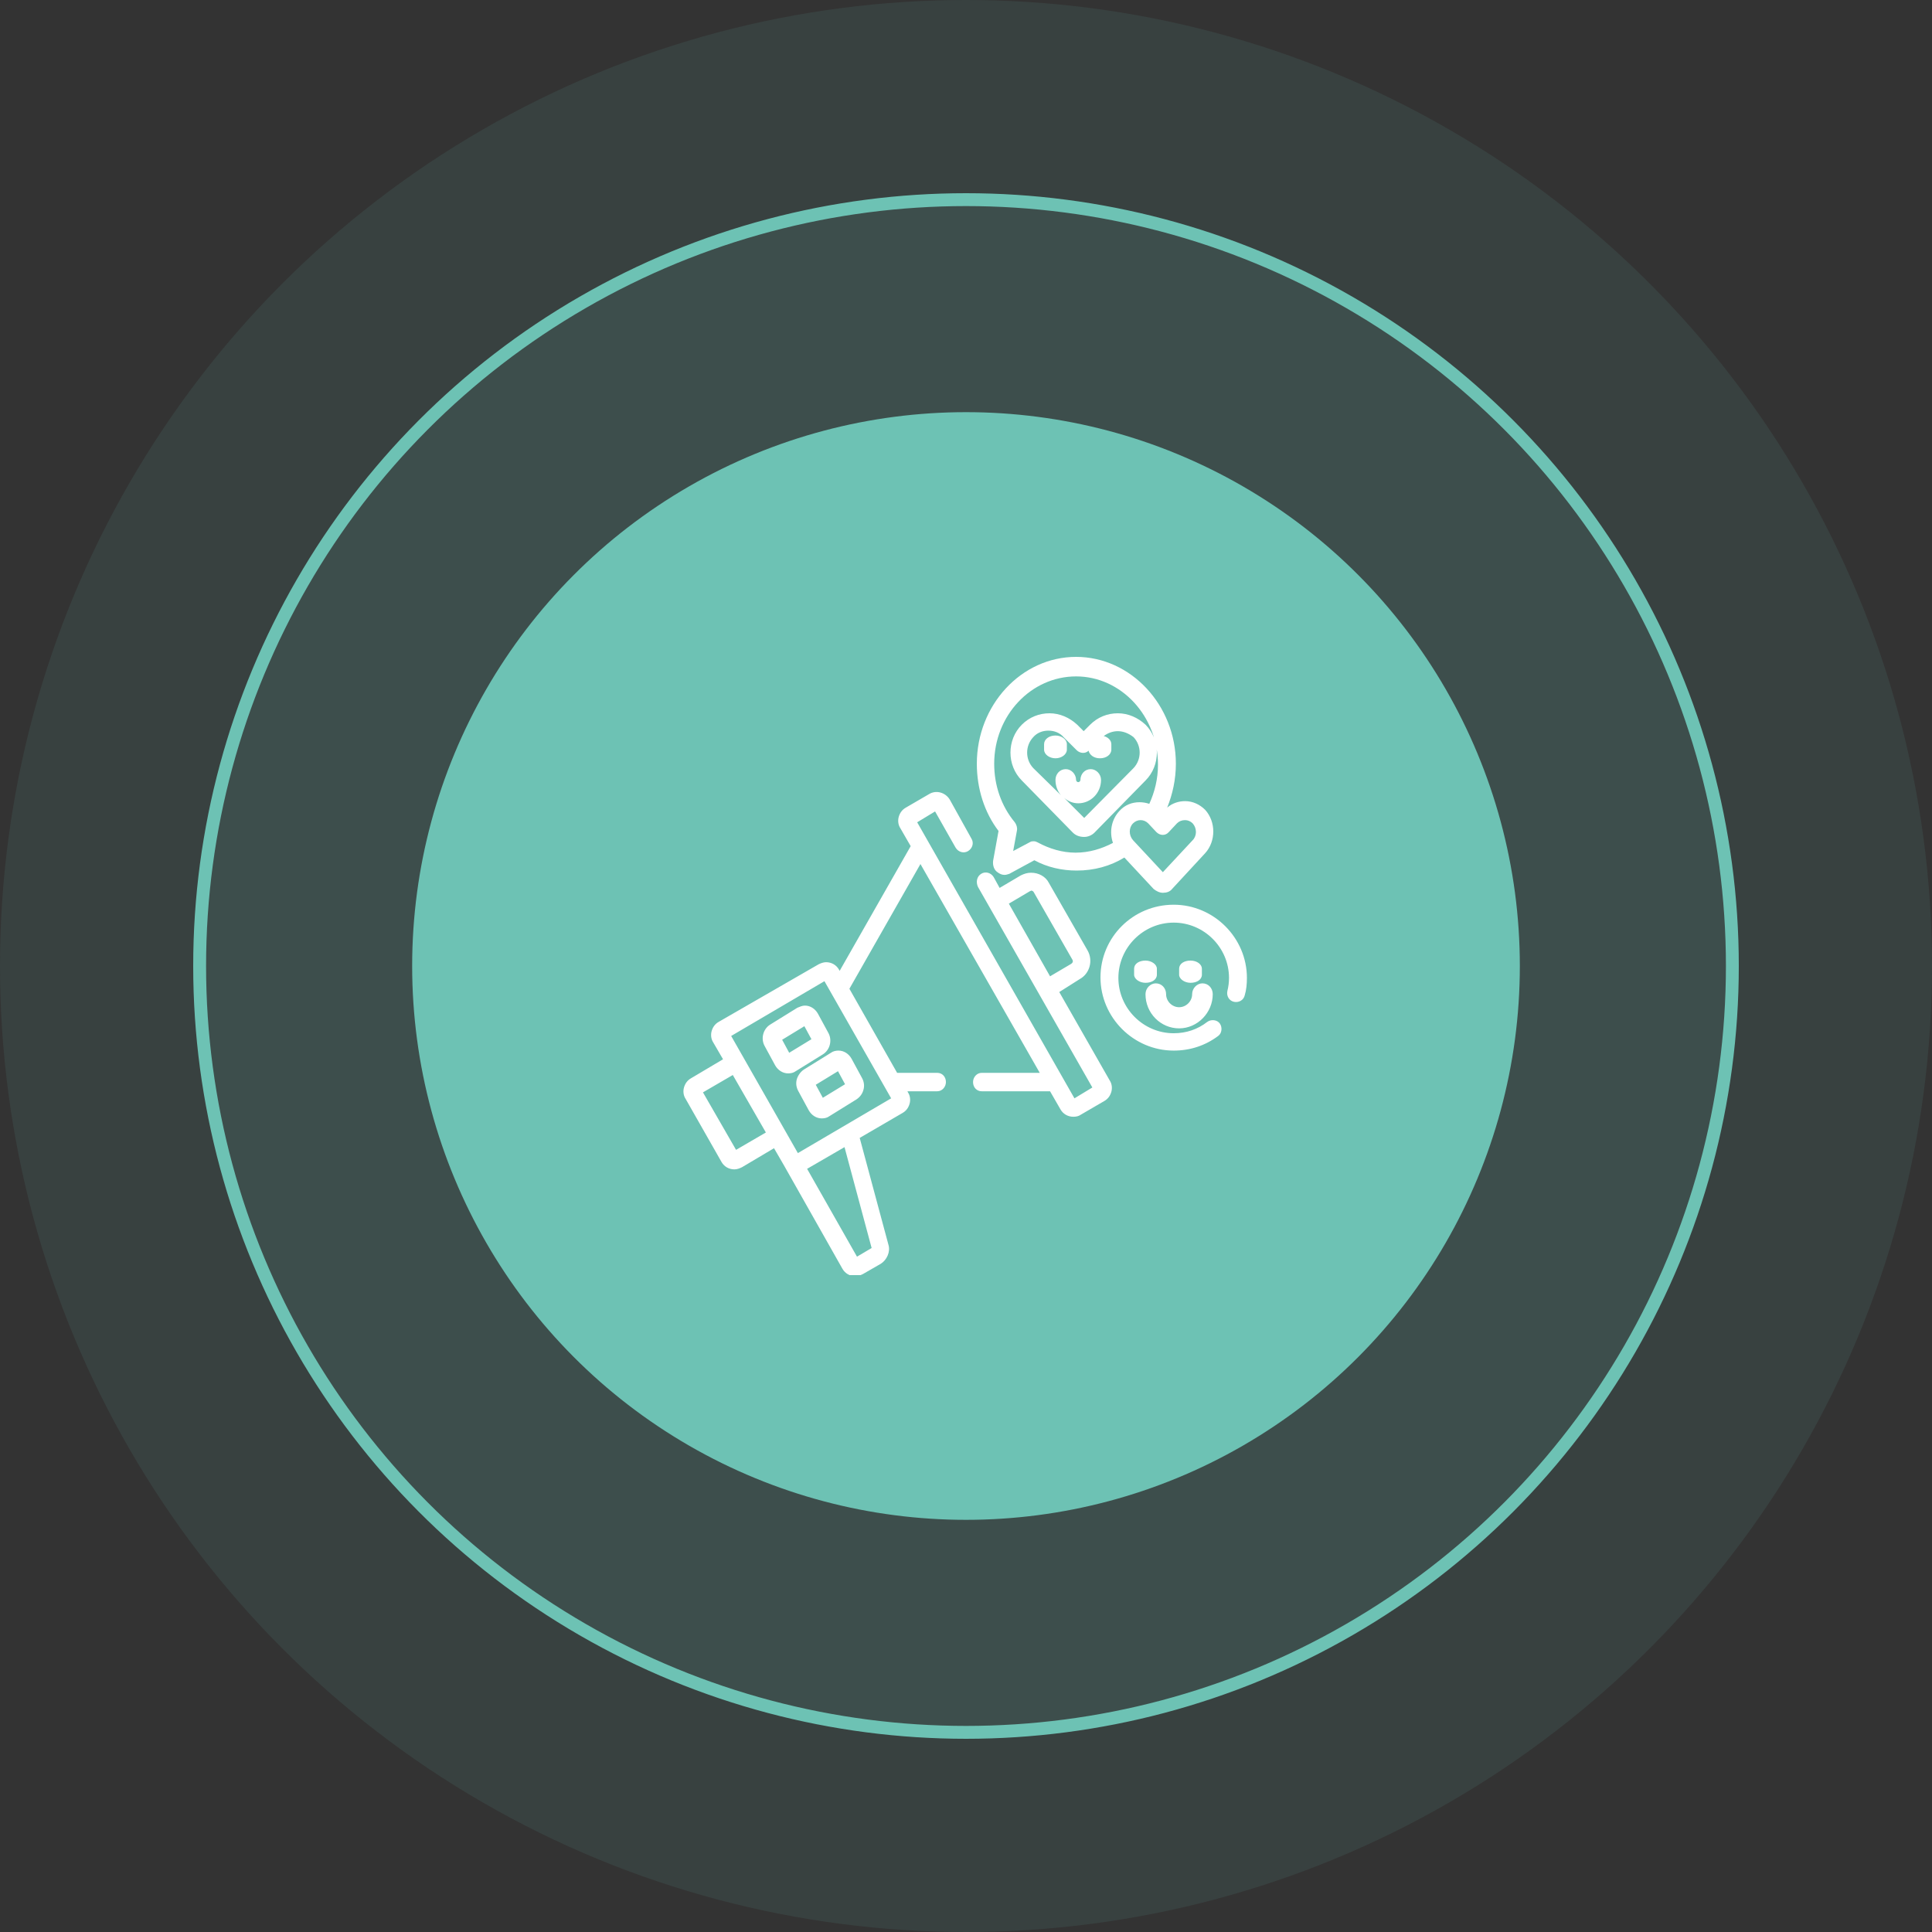
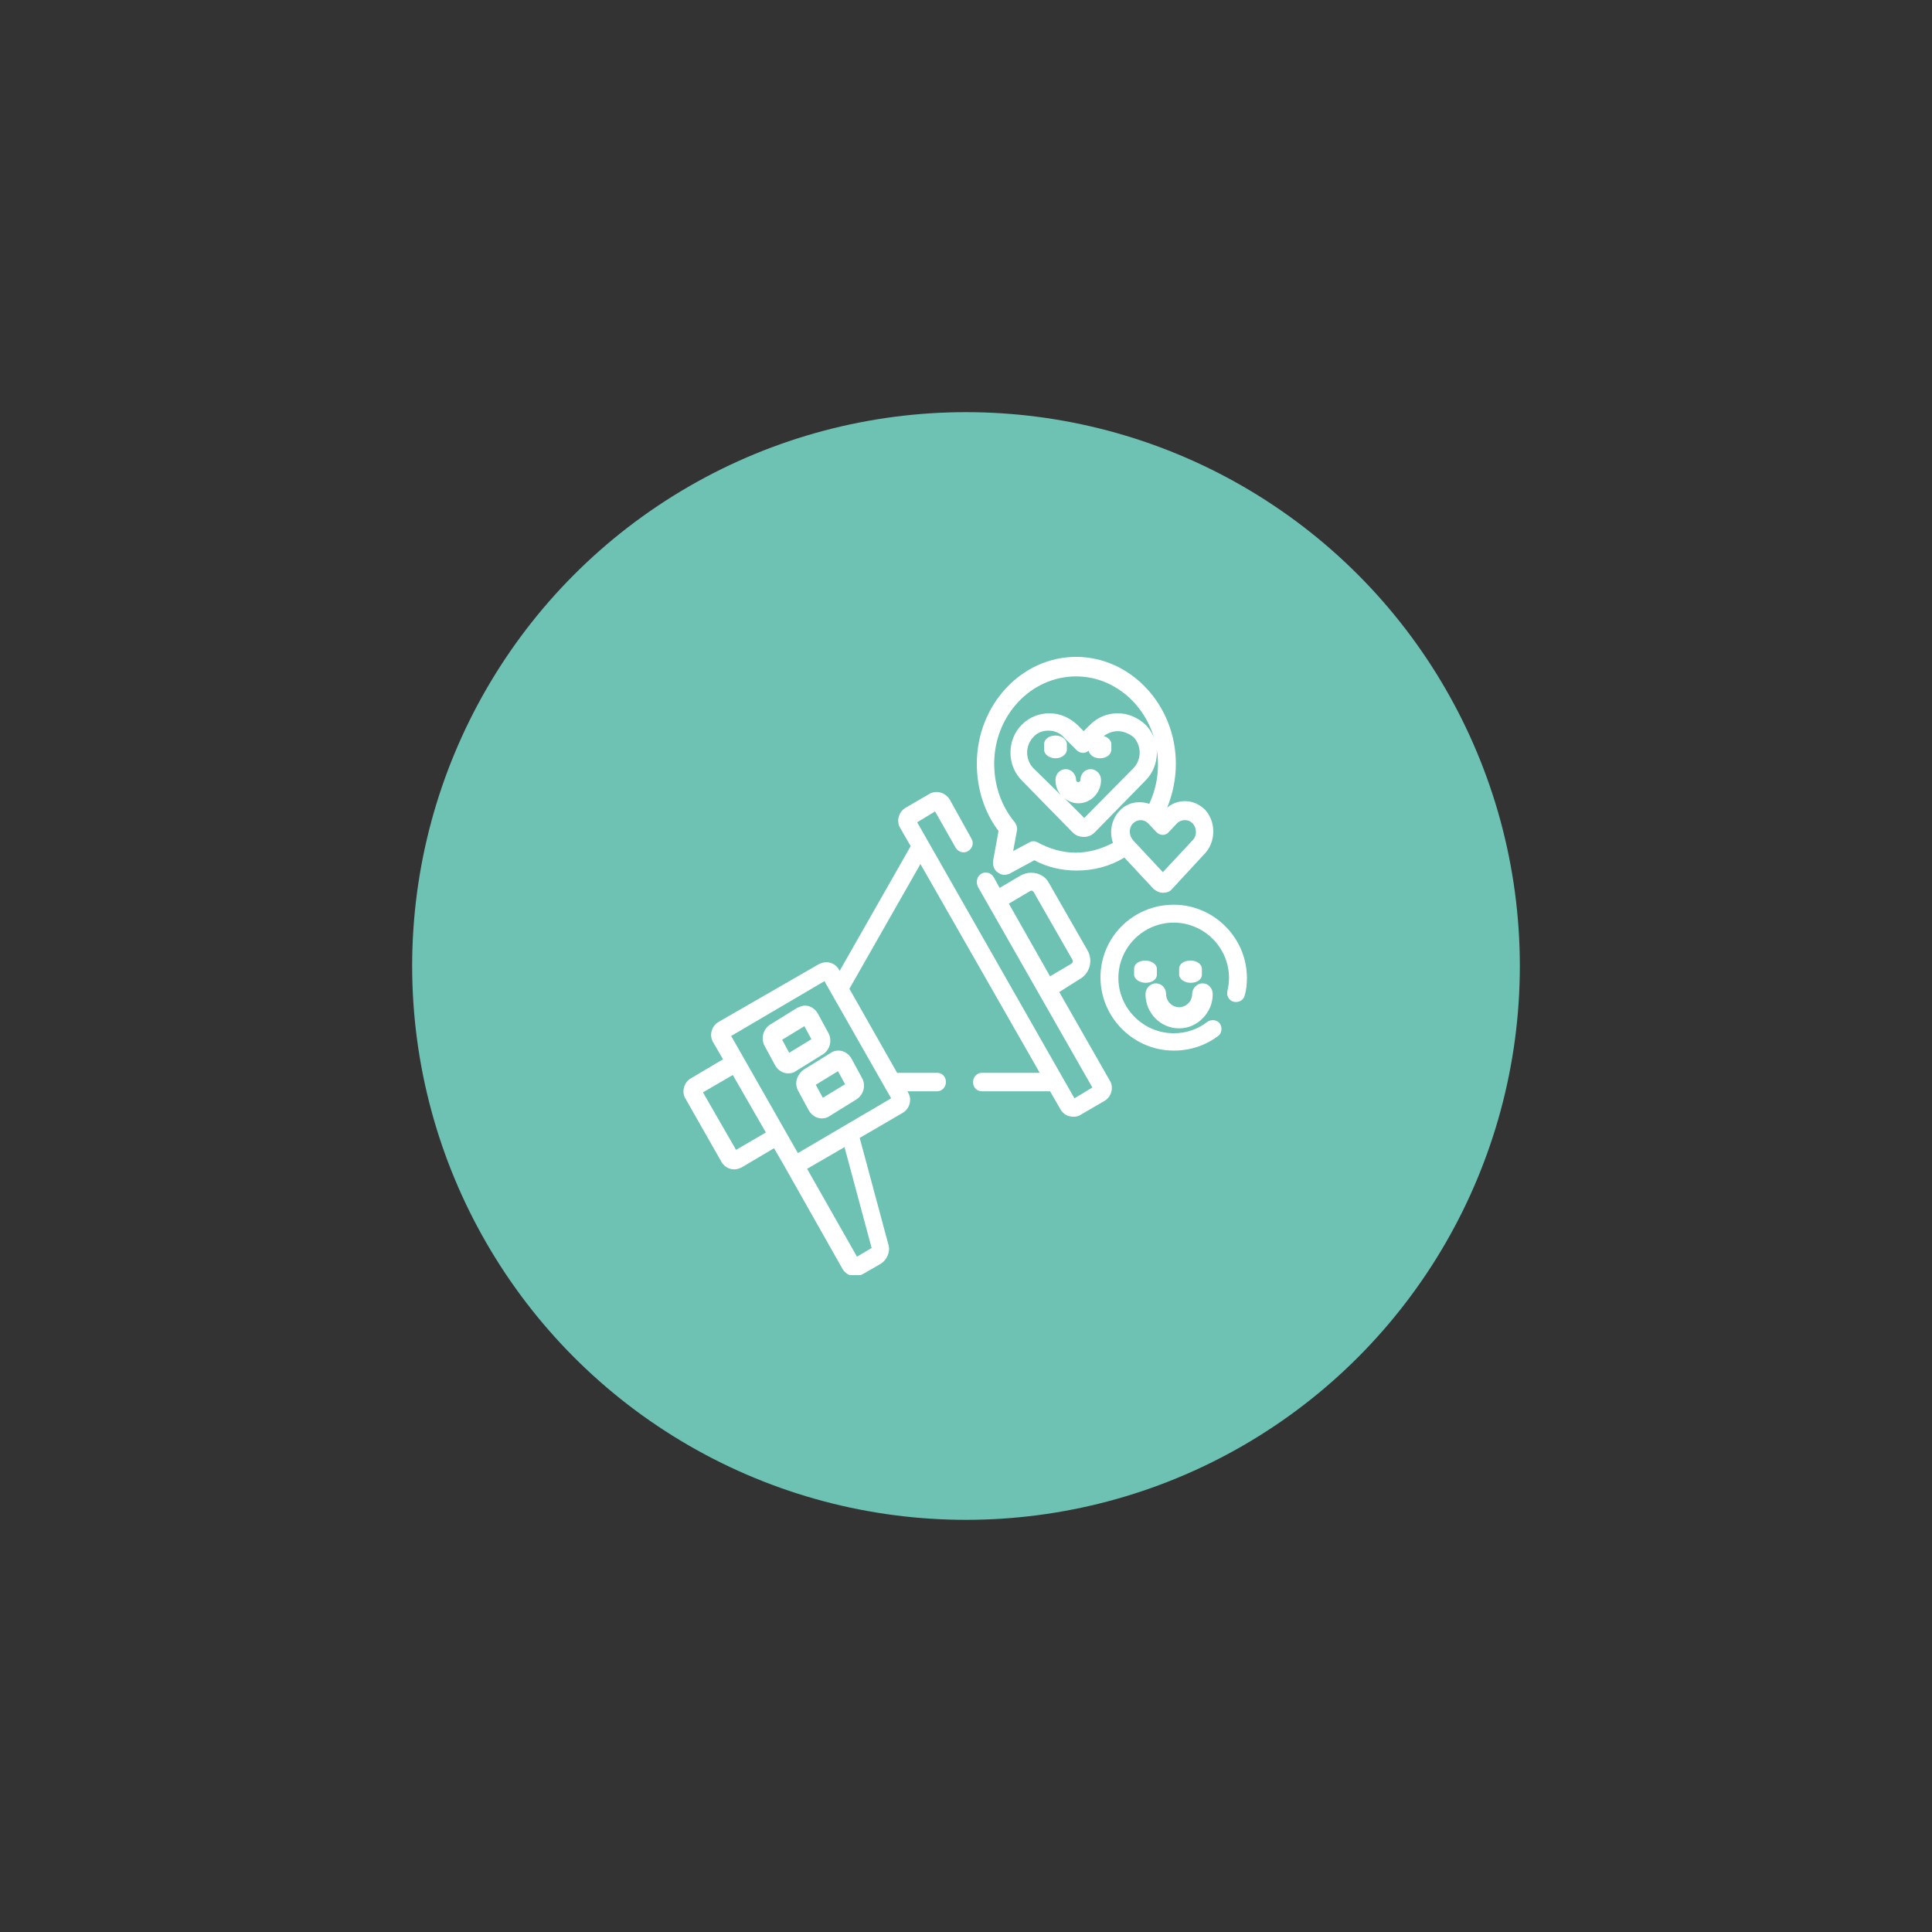
<svg xmlns="http://www.w3.org/2000/svg" width="150" height="150" viewBox="0 0 150 150" fill="none">
  <rect x="0" y="0" width="150" height="150" fill="#333333" stroke="none" />
-   <circle cx="75" cy="75" r="75" fill="#6DC2B4" fill-opacity="0.1" />
-   <circle cx="75" cy="75" r="59.5" fill="#6DC2B4" fill-opacity="0.1" stroke="#6DC2B4" />
  <circle cx="75" cy="75" r="43" fill="#6DC2B4" />
  <g clip-path="url(#clip0_2318_8)">
    <path d="M82.368 61.737C82.115 61.442 81.947 61.021 81.947 60.558C81.947 60.095 82.284 59.716 82.747 59.716C83.168 59.716 83.547 60.095 83.547 60.558C83.547 60.642 83.631 60.726 83.715 60.726C83.799 60.726 83.884 60.642 83.884 60.558C83.884 60.095 84.22 59.716 84.684 59.716C85.105 59.716 85.484 60.095 85.484 60.558C85.484 61.568 84.684 62.368 83.715 62.368C83.294 62.368 82.915 62.2 82.62 61.947L84.178 63.505L88.01 59.632C88.641 58.958 88.641 57.905 88.01 57.232C87.631 56.937 87.21 56.768 86.789 56.768C86.41 56.768 86.031 56.895 85.694 57.147C86.031 57.232 86.284 57.484 86.284 57.779V58.2C86.284 58.579 85.905 58.874 85.399 58.874C84.936 58.874 84.599 58.621 84.515 58.284C84.263 58.537 83.841 58.495 83.589 58.242L82.578 57.232C82.284 56.895 81.862 56.726 81.399 56.726C80.936 56.726 80.515 56.895 80.22 57.232C79.589 57.905 79.589 58.958 80.22 59.632L82.368 61.737ZM77.105 66.832L77.526 64.516C76.431 63.084 75.841 61.232 75.841 59.295C75.841 54.747 79.294 51 83.547 51C87.799 51 91.294 54.747 91.294 59.295C91.294 60.516 91.041 61.653 90.62 62.705C90.999 62.368 91.505 62.2 92.01 62.2C92.599 62.2 93.147 62.453 93.568 62.874C94.41 63.8 94.41 65.316 93.568 66.242L90.999 69.021C90.831 69.232 90.578 69.316 90.284 69.316C90.031 69.316 89.778 69.189 89.568 69.021L87.294 66.579C86.199 67.253 84.936 67.59 83.589 67.59C82.452 67.59 81.315 67.337 80.305 66.79L78.368 67.842C78.241 67.884 78.115 67.926 77.989 67.926C77.778 67.926 77.61 67.842 77.441 67.716C77.189 67.547 77.062 67.21 77.105 66.832ZM91.378 63.926L90.747 64.6C90.494 64.895 90.073 64.895 89.778 64.6L89.147 63.926C88.978 63.758 88.768 63.674 88.557 63.674C88.347 63.674 88.136 63.758 87.968 63.926C87.631 64.263 87.631 64.853 87.968 65.232L90.284 67.716L92.599 65.232C92.936 64.895 92.936 64.305 92.599 63.926C92.431 63.758 92.22 63.674 92.01 63.674C91.757 63.674 91.547 63.758 91.378 63.926ZM77.189 59.295C77.189 60.979 77.736 62.579 78.789 63.842C78.915 64.01 78.999 64.263 78.957 64.474L78.662 66.074L80.01 65.358C80.094 65.316 80.178 65.316 80.263 65.316C80.389 65.316 80.473 65.358 80.557 65.4C81.484 65.905 82.494 66.2 83.505 66.2C84.557 66.2 85.526 65.905 86.41 65.442C86.115 64.6 86.284 63.632 86.915 62.958C87.336 62.495 87.884 62.284 88.473 62.284C88.726 62.284 88.978 62.326 89.231 62.41C89.652 61.484 89.905 60.474 89.905 59.379C89.905 55.59 87.041 52.516 83.547 52.516C80.052 52.516 77.189 55.547 77.189 59.295ZM83.294 64.642L79.336 60.6C78.157 59.421 78.157 57.442 79.336 56.263C79.926 55.674 80.684 55.379 81.484 55.379C82.284 55.379 83.041 55.716 83.631 56.263L84.136 56.768L84.641 56.263C85.231 55.674 85.989 55.379 86.789 55.379C87.589 55.379 88.347 55.716 88.936 56.263C90.115 57.442 90.115 59.421 88.936 60.6L84.978 64.642C84.768 64.853 84.473 64.979 84.178 64.979C83.799 64.979 83.505 64.853 83.294 64.642ZM81.947 58.874C81.484 58.874 81.062 58.579 81.062 58.2V57.779C81.062 57.4 81.441 57.105 81.947 57.105C82.41 57.105 82.831 57.4 82.831 57.779V58.2C82.831 58.579 82.41 58.874 81.947 58.874ZM62.41 83.042L64.515 81.737C64.684 81.611 64.894 81.568 65.105 81.568C65.526 81.568 65.905 81.821 66.115 82.2L66.915 83.674C67.084 83.968 67.126 84.305 67.041 84.6C66.957 84.937 66.747 85.189 66.494 85.358L64.389 86.663C64.22 86.79 64.01 86.832 63.799 86.832C63.378 86.832 62.999 86.579 62.789 86.2L61.989 84.726C61.82 84.432 61.778 84.095 61.862 83.8C61.947 83.505 62.157 83.21 62.41 83.042ZM65.61 84.179L65.062 83.168L63.336 84.221L63.884 85.232L65.61 84.179ZM62.494 78.074C62.915 78.074 63.294 78.326 63.505 78.705L64.305 80.179C64.641 80.768 64.431 81.526 63.884 81.863L61.778 83.168C61.61 83.295 61.399 83.337 61.189 83.337C60.768 83.337 60.389 83.084 60.178 82.705L59.378 81.232C59.041 80.642 59.252 79.884 59.799 79.547L61.905 78.242C62.115 78.158 62.284 78.074 62.494 78.074ZM61.273 81.737L62.999 80.684L62.452 79.674L60.726 80.726L61.273 81.737ZM82.241 77.021L86.157 83.884C86.326 84.137 86.368 84.474 86.284 84.768C86.199 85.063 86.031 85.316 85.736 85.484L83.926 86.537C83.757 86.663 83.547 86.705 83.336 86.705C82.915 86.705 82.536 86.495 82.326 86.116L81.526 84.726H76.22C75.841 84.726 75.547 84.432 75.547 84.01C75.547 83.632 75.841 83.295 76.22 83.295H80.726L71.463 67.084L65.947 76.768L69.652 83.295H72.768C73.147 83.295 73.441 83.59 73.441 84.01C73.441 84.389 73.147 84.726 72.768 84.726H70.452L70.494 84.811C70.662 85.063 70.705 85.4 70.62 85.695C70.536 85.99 70.368 86.242 70.073 86.41L66.747 88.347L68.978 96.642C69.147 97.189 68.852 97.821 68.389 98.116L66.999 98.916C66.831 99 66.62 99.084 66.41 99.084C65.989 99.084 65.61 98.874 65.399 98.495L60.852 90.453L60.094 89.147L57.61 90.621C57.441 90.705 57.231 90.79 57.02 90.79C56.599 90.79 56.22 90.579 56.01 90.2L53.231 85.316C53.062 85.063 53.02 84.726 53.105 84.432C53.189 84.137 53.357 83.884 53.652 83.716L56.136 82.242L55.378 80.937C55.21 80.684 55.168 80.347 55.252 80.053C55.336 79.758 55.505 79.505 55.799 79.337L63.547 74.874C63.715 74.79 63.926 74.705 64.136 74.705C64.557 74.705 64.936 74.916 65.147 75.295L65.189 75.379L70.705 65.695L69.905 64.305C69.736 64.053 69.694 63.716 69.778 63.421C69.862 63.126 70.031 62.874 70.326 62.705L72.136 61.653C72.684 61.316 73.399 61.526 73.736 62.074L75.42 65.105C75.631 65.442 75.505 65.863 75.168 66.074C74.831 66.284 74.41 66.158 74.199 65.821L72.599 63L71.21 63.842L83.42 85.274L84.81 84.432L75.926 68.853C75.757 68.474 75.841 68.053 76.178 67.842C76.515 67.632 76.936 67.758 77.147 68.095L77.61 68.937L79.252 67.968C79.505 67.842 79.757 67.758 80.052 67.758C80.641 67.758 81.189 68.053 81.441 68.558L84.431 73.779C84.894 74.579 84.599 75.59 83.841 76.01L82.241 77.021ZM79.968 69.189L78.326 70.158L81.526 75.8L83.168 74.832C83.294 74.747 83.336 74.621 83.252 74.495L80.263 69.274C80.22 69.189 80.136 69.147 80.052 69.147C80.052 69.147 80.01 69.189 79.968 69.189ZM57.147 89.274L59.462 87.926L56.894 83.463L54.578 84.811L57.147 89.274ZM67.673 96.895L65.568 89.063L62.663 90.747L66.536 97.568L67.673 96.895ZM61.947 89.526L69.189 85.274L64.01 76.179L56.768 80.432L61.947 89.526ZM91.126 70.242C94.241 70.242 96.81 72.811 96.81 75.926C96.81 76.389 96.768 76.853 96.641 77.274C96.557 77.653 96.178 77.863 95.799 77.779C95.42 77.695 95.21 77.316 95.294 76.937C95.378 76.6 95.42 76.263 95.42 75.926C95.42 73.568 93.484 71.632 91.126 71.632C88.768 71.632 86.831 73.568 86.831 75.926C86.831 78.284 88.768 80.221 91.126 80.221C92.094 80.221 92.978 79.926 93.736 79.337C94.031 79.126 94.494 79.168 94.705 79.463C94.915 79.758 94.873 80.221 94.578 80.432C93.568 81.189 92.389 81.568 91.126 81.568C88.01 81.568 85.441 79 85.441 75.884C85.441 72.768 87.968 70.242 91.126 70.242ZM89.82 75.674C89.82 76.053 89.441 76.305 88.936 76.305C88.473 76.305 88.052 76.01 88.052 75.674V75.21C88.052 74.832 88.431 74.579 88.936 74.579C89.399 74.579 89.82 74.874 89.82 75.21V75.674ZM93.315 75.674C93.315 76.053 92.936 76.305 92.431 76.305C91.968 76.305 91.547 76.01 91.547 75.674V75.21C91.547 74.832 91.926 74.579 92.431 74.579C92.936 74.579 93.315 74.874 93.315 75.21V75.674ZM91.547 79.842C90.115 79.842 88.936 78.663 88.936 77.189C88.936 76.726 89.315 76.347 89.736 76.347C90.199 76.347 90.536 76.726 90.536 77.189C90.536 77.737 90.999 78.2 91.547 78.2C92.094 78.2 92.557 77.737 92.557 77.189C92.557 76.726 92.936 76.347 93.357 76.347C93.82 76.347 94.157 76.726 94.157 77.189C94.157 78.621 92.978 79.842 91.547 79.842Z" fill="white" />
  </g>
  <defs>
    <clipPath id="clip0_2318_8">
      <rect width="48" height="48" fill="white" transform="translate(51 51)" />
    </clipPath>
  </defs>
</svg>